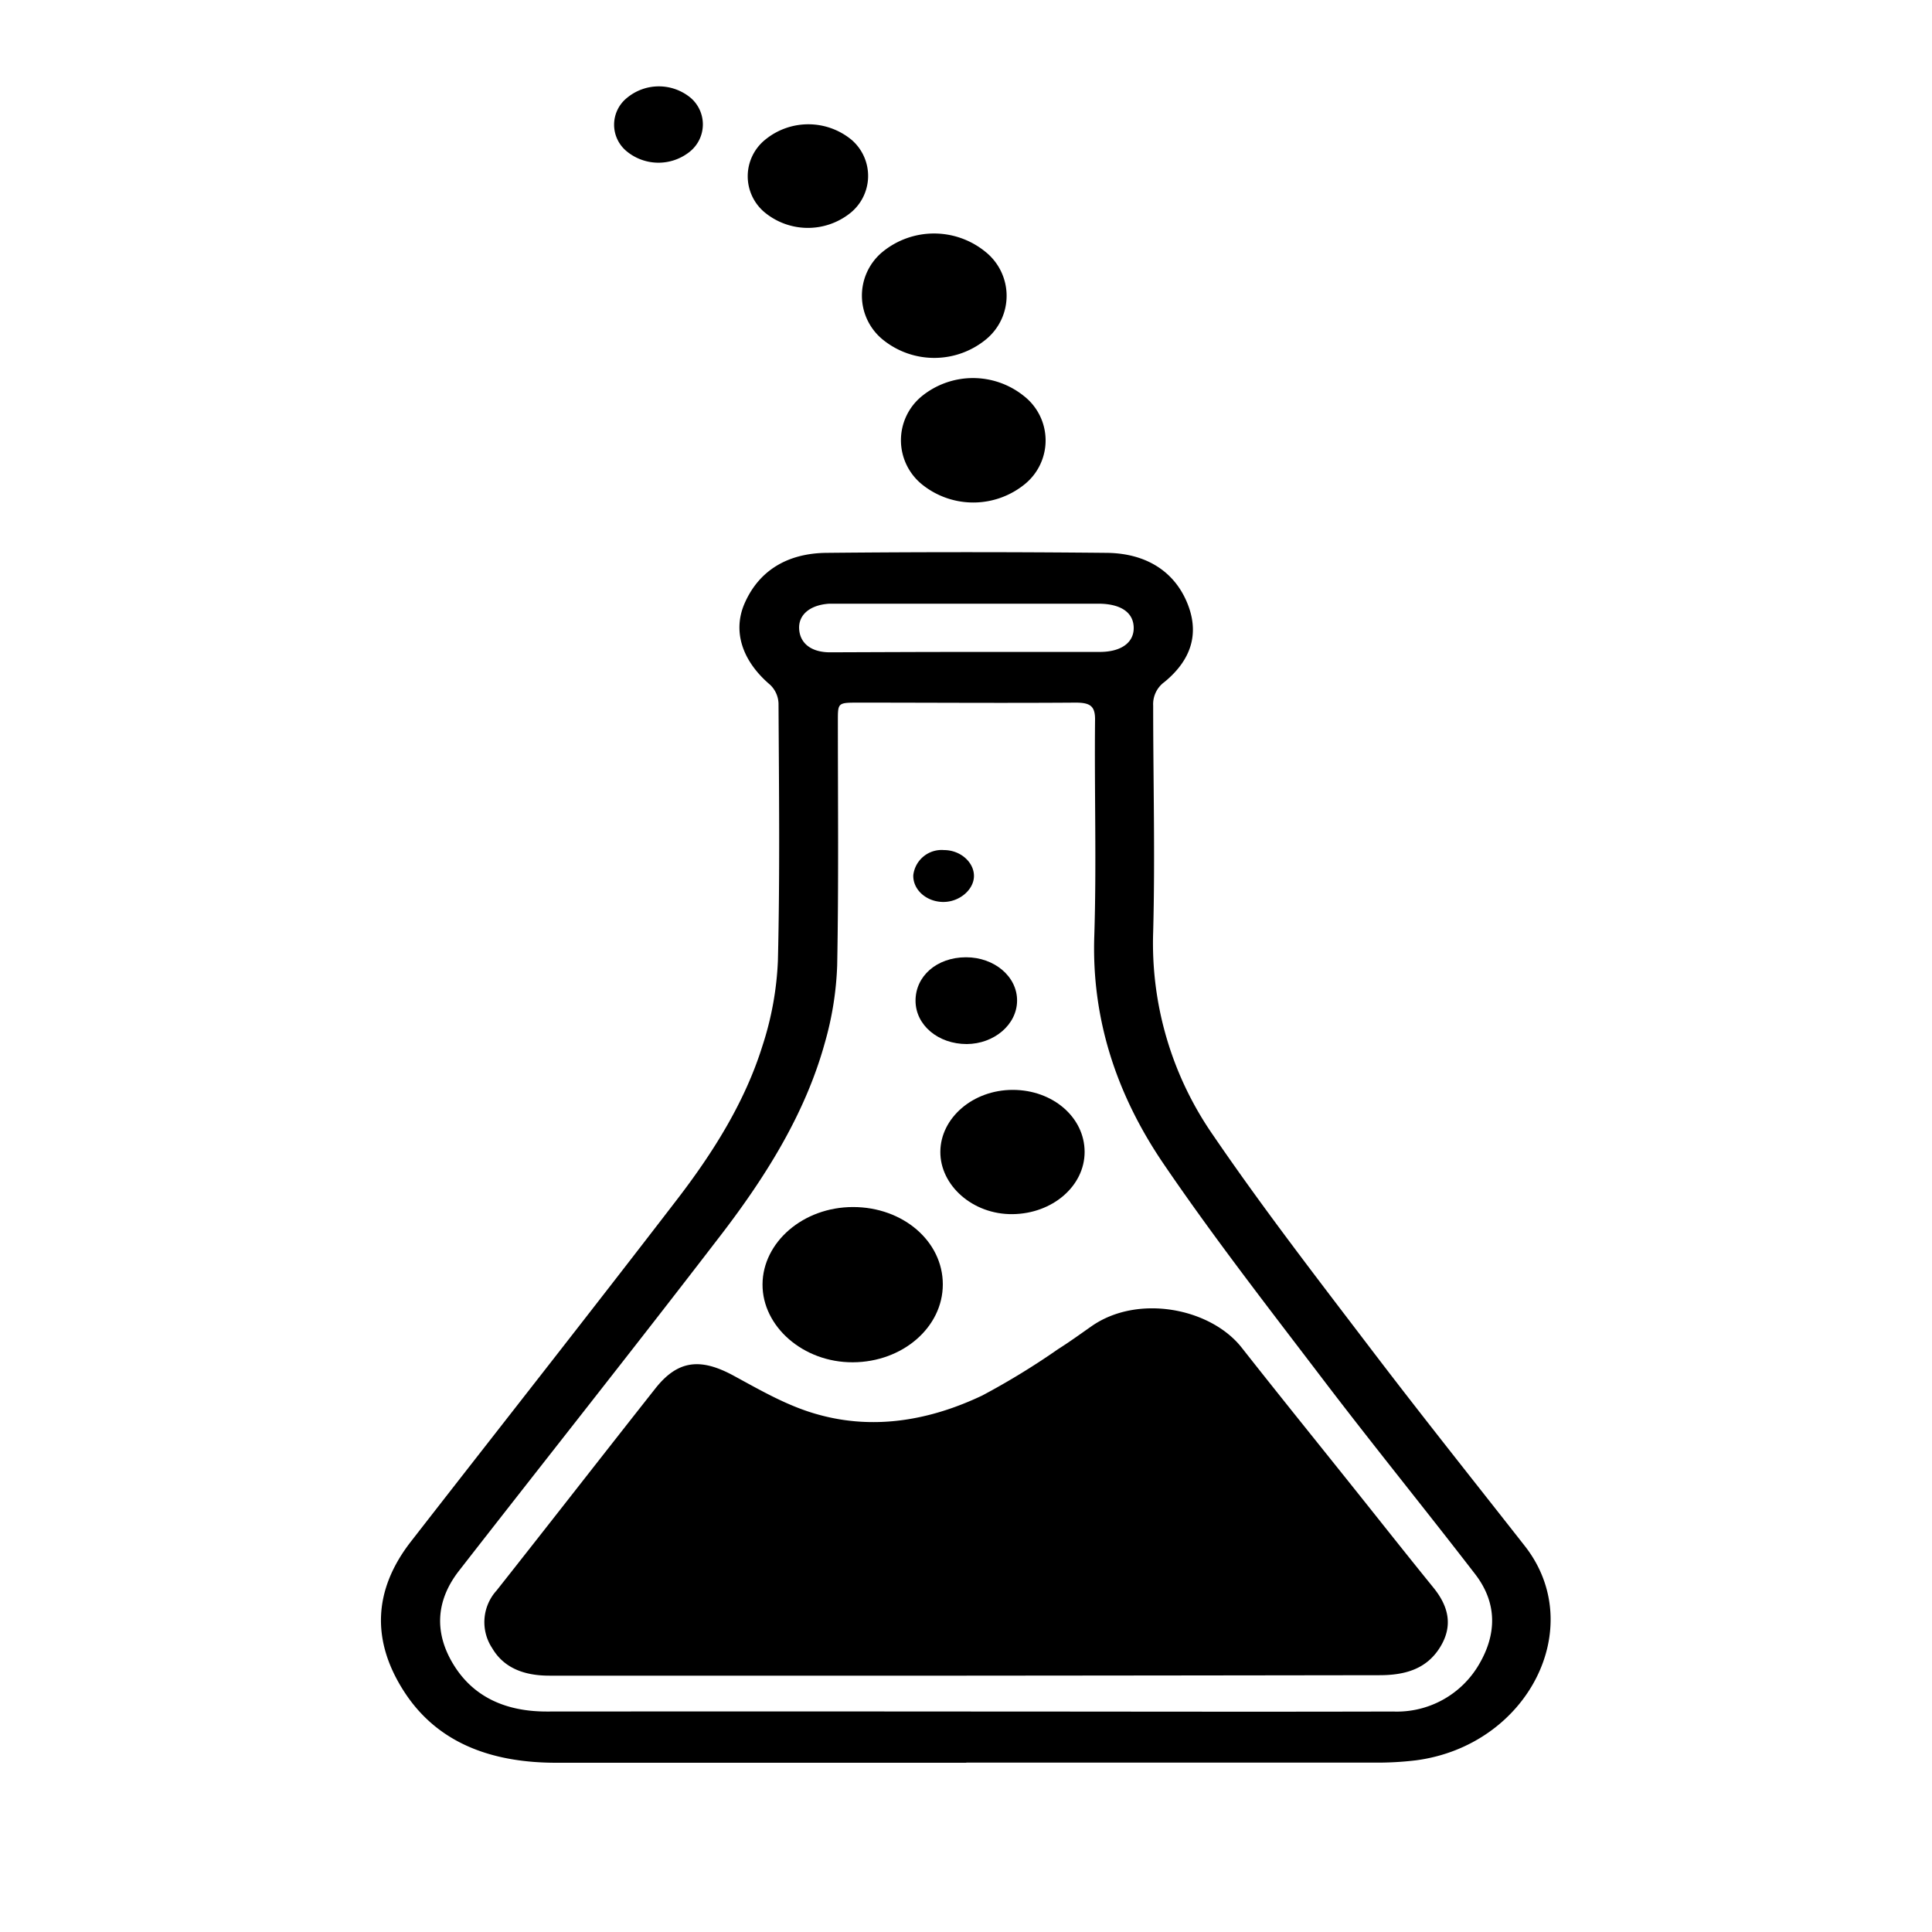
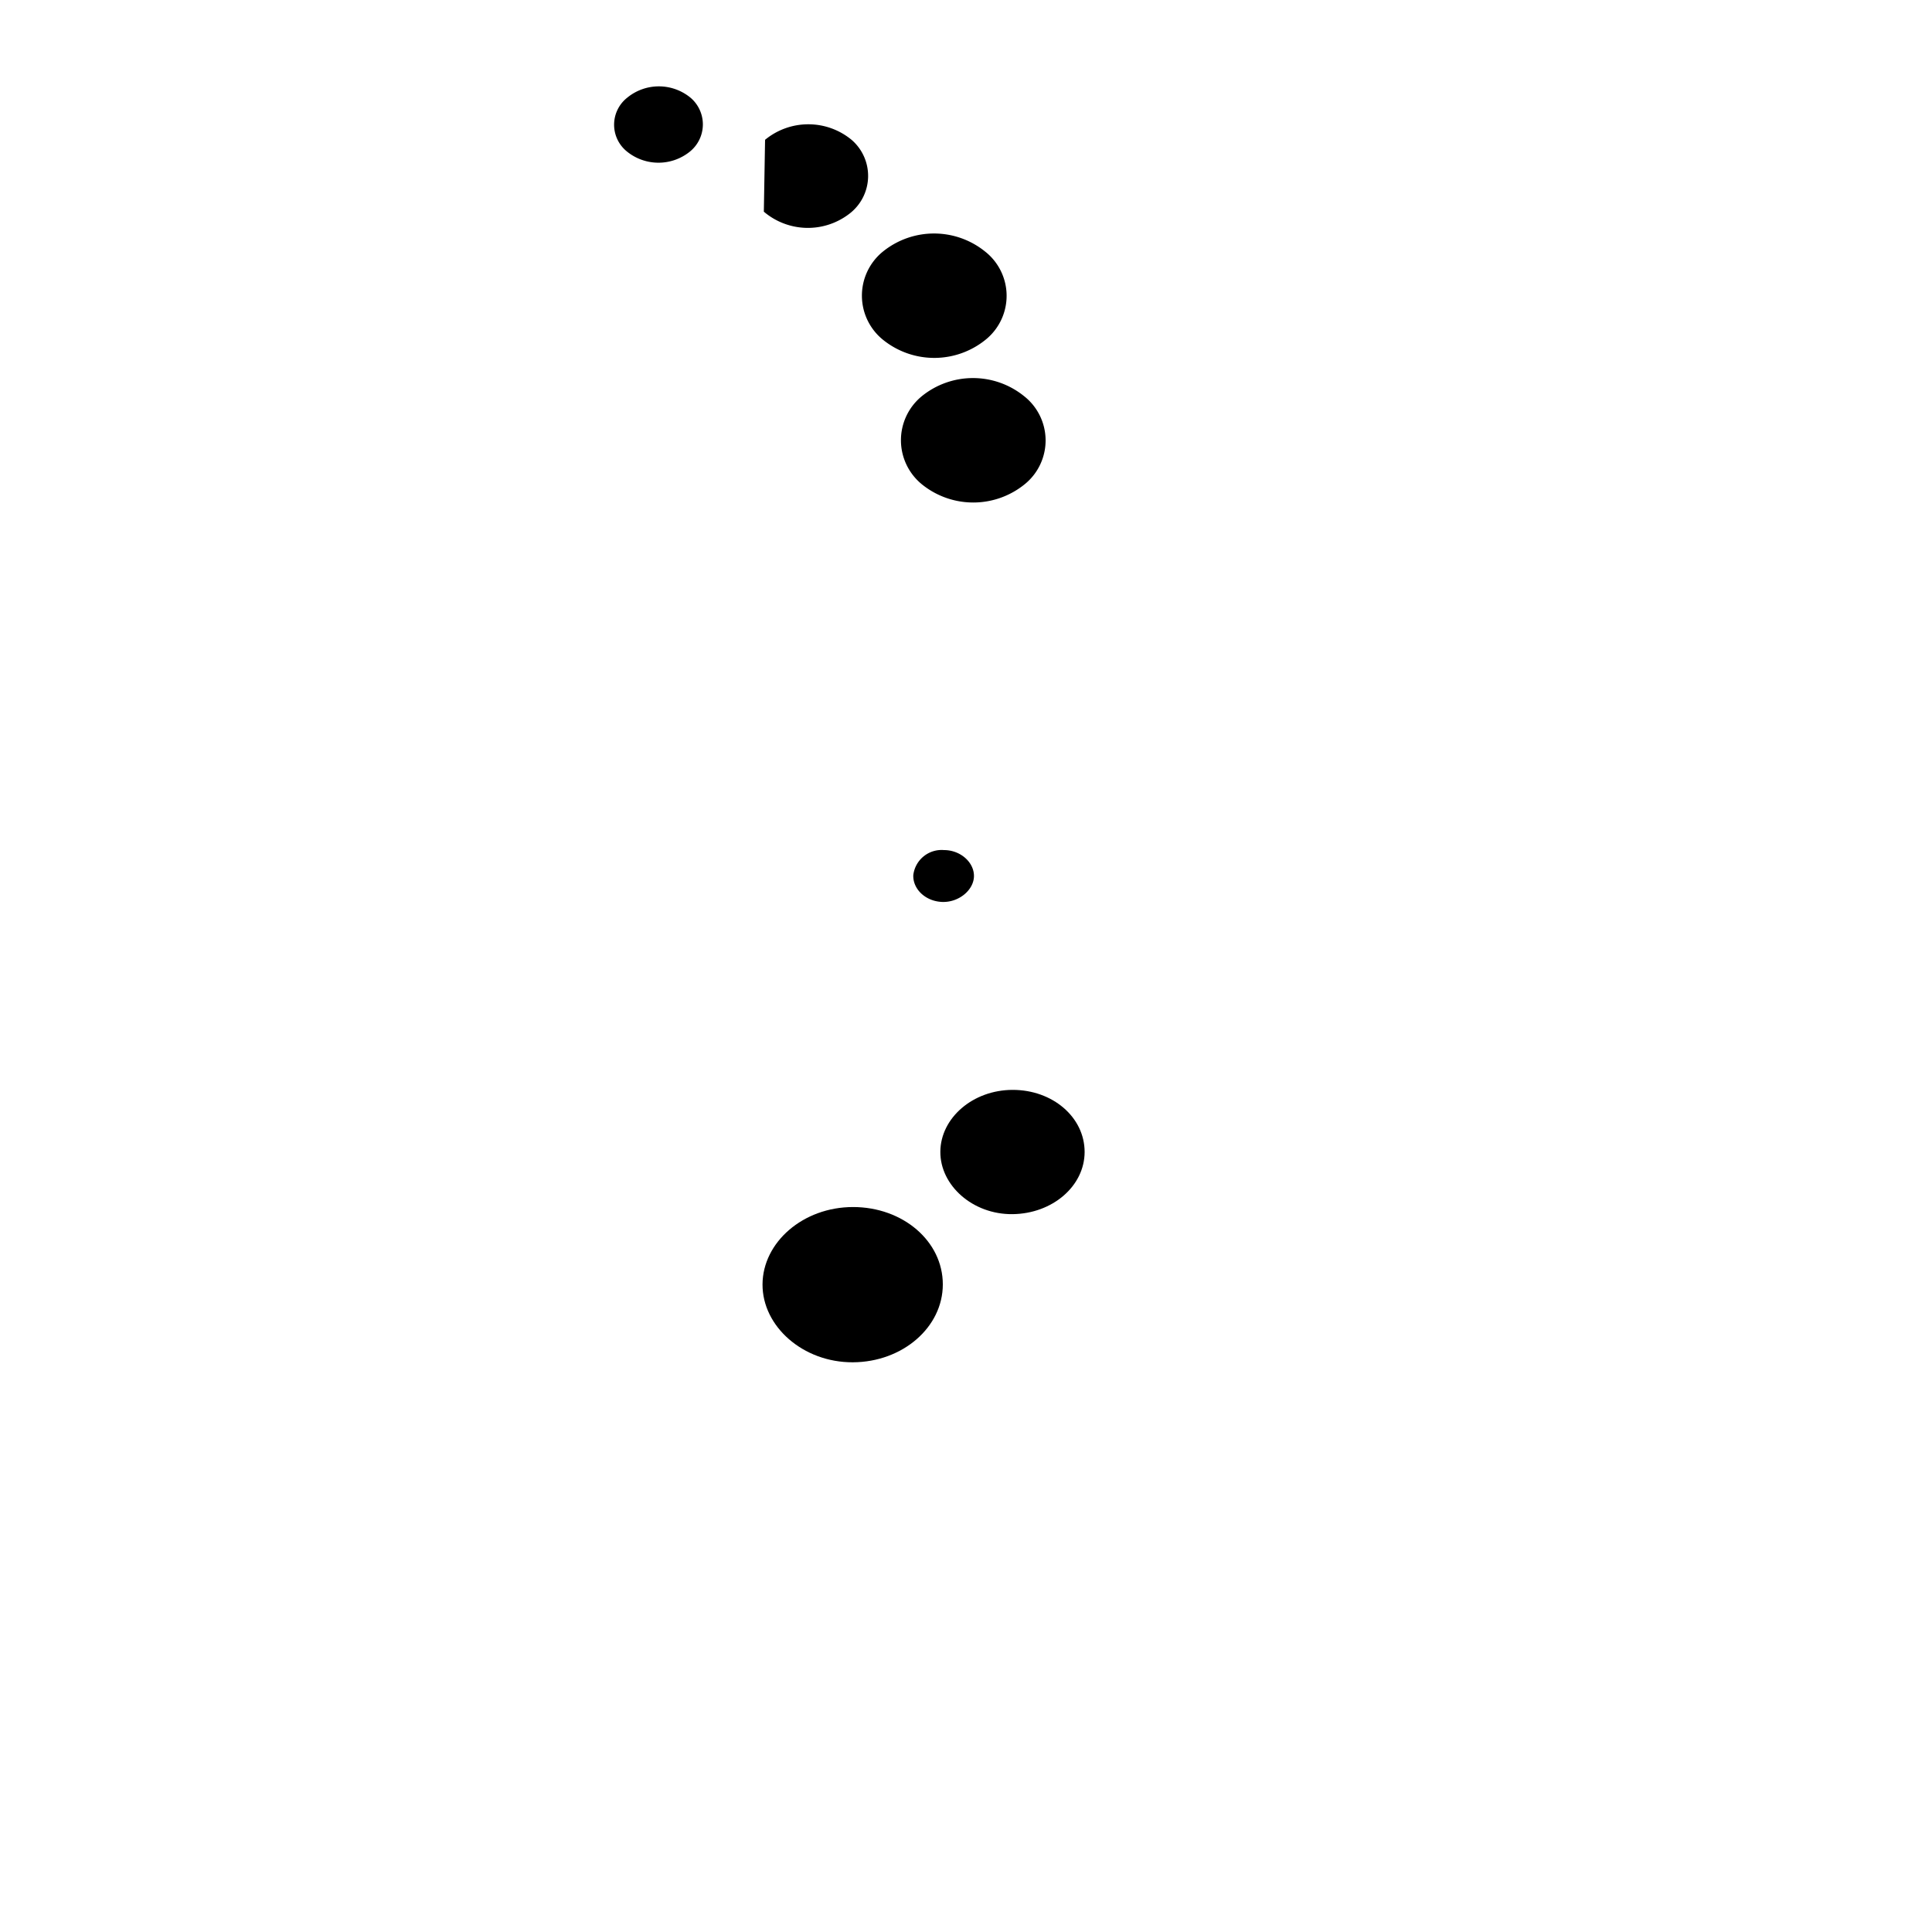
<svg xmlns="http://www.w3.org/2000/svg" id="Vrstva_1" data-name="Vrstva 1" viewBox="0 0 250 250">
  <defs>
    <style>.cls-1{fill:#fff;}</style>
  </defs>
  <rect class="cls-1" x="-12.51" y="-9.36" width="280.12" height="276.44" />
-   <path d="M125.06,228.1c-17.69,0-35.39,0-53.08,0-8.61,0-15.48-2.68-19.7-9.23s-4-13.1.89-19.39c11.45-14.72,23-29.38,34.35-44.15,4.78-6.2,8.89-12.77,11.14-20a40.73,40.73,0,0,0,2-11c.27-11.1.14-22.21.08-33.31a3.5,3.5,0,0,0-1.1-2.42c-3.63-3.09-4.92-7-3.21-10.7,1.85-4.07,5.46-6.3,10.48-6.36q18.17-.18,36.34,0c4.92.06,8.57,2.28,10.3,6.3s.66,7.51-2.87,10.41a3.54,3.54,0,0,0-1.46,3.06c0,9.76.26,19.52,0,29.28A43.52,43.52,0,0,0,157,146.93c6.39,9.36,13.39,18.42,20.31,27.51,6.55,8.61,13.32,17.09,20,25.61,8.22,10.48.42,25.84-14.12,27.74a42,42,0,0,1-5.5.29q-26.32,0-52.67,0Zm-.12-6.63v0c18.44,0,36.89.05,55.33,0a12.29,12.29,0,0,0,11.11-6.09c2.3-3.9,2.39-7.94-.49-11.68-6.49-8.42-13.23-16.71-19.67-25.17-7.07-9.29-14.26-18.52-20.77-28.1-6.08-9-9.2-18.74-8.85-29.3.3-9.35,0-18.71.1-28.06,0-1.73-.66-2.16-2.58-2.15-9.32.07-18.64,0-28,0-2.69,0-2.7,0-2.7,2.3,0,10.57.11,21.16-.09,31.73a41.4,41.4,0,0,1-1.6,10c-2.58,9.34-7.85,17.66-14,25.58-11,14.32-22.28,28.53-33.4,42.81-3,3.91-3.12,8.07-.6,12.13s6.62,6,12,6Q97.89,221.45,124.94,221.47Zm.22-137.11c5.71,0,11.42,0,17.14,0,2.8,0,4.45-1.23,4.4-3.17s-1.65-3-4.32-3.07c-3.81,0-7.62,0-11.42,0q-11.13,0-22.25,0c-.47,0-.95,0-1.42,0-2.47.16-4,1.43-3.88,3.29s1.59,3,4,3C113.32,84.39,119.24,84.36,125.16,84.36Z" />
  <path d="M132.5,51.25a7.29,7.29,0,0,1,.17,11.35,10.56,10.56,0,0,1-13.24.18,7.36,7.36,0,0,1-.15-11.51A10.51,10.51,0,0,1,132.5,51.25Z" />
  <path d="M127.46,32.54a7.29,7.29,0,0,1,.16,11.35,10.55,10.55,0,0,1-13.23.18,7.34,7.34,0,0,1-.16-11.5A10.52,10.52,0,0,1,127.46,32.54Z" />
-   <path d="M99,18.09a8.8,8.8,0,0,1,11.19,0,6.16,6.16,0,0,1-.18,9.49,8.79,8.79,0,0,1-11.17-.19A6.08,6.08,0,0,1,99,18.09Z" />
+   <path d="M99,18.09a8.8,8.8,0,0,1,11.19,0,6.16,6.16,0,0,1-.18,9.49,8.79,8.79,0,0,1-11.17-.19Z" />
  <path d="M81.15,12.65a6.45,6.45,0,0,1,8.21,0,4.53,4.53,0,0,1-.13,7A6.47,6.47,0,0,1,81,19.5,4.45,4.45,0,0,1,81.15,12.65Z" />
-   <path d="M125,216.83q-27,0-53.91,0c-3.28,0-5.9-1-7.4-3.56a6.09,6.09,0,0,1,.56-7.45c6.88-8.7,13.68-17.45,20.55-26.15,2.91-3.68,5.84-4,10.18-1.63,3.48,1.89,7,3.94,10.88,5,7.37,2.06,14.61.69,21.24-2.46a95.53,95.53,0,0,0,9.81-6c1.48-.93,2.88-1.95,4.31-2.95,6-4.22,15.44-2.36,19.46,2.76,4.76,6.05,9.61,12.05,14.42,18.07,3.47,4.34,6.9,8.69,10.4,13,2,2.47,2.53,5,.82,7.73s-4.41,3.58-7.82,3.58Q151.76,216.81,125,216.83Z" />
  <path d="M140.35,149.05c0,4.43-4.16,8-9.32,8.06s-9.38-3.72-9.35-8.08,4.2-8,9.37-8S140.34,144.57,140.35,149.05Z" />
  <path d="M122,166.2c0,5.54-5.19,10.05-11.64,10.08s-11.72-4.65-11.69-10.09,5.25-10,11.71-10S122,160.61,122,166.2Z" />
-   <path d="M125,123.87c3.68,0,6.63,2.5,6.61,5.62s-3,5.59-6.51,5.61c-3.7,0-6.62-2.44-6.63-5.6S121.18,123.88,125,123.87Z" />
  <path d="M122.16,110c2.11,0,3.88,1.57,3.87,3.36s-1.94,3.43-4.11,3.35-3.81-1.67-3.74-3.47A3.69,3.69,0,0,1,122.16,110Z" />
</svg>